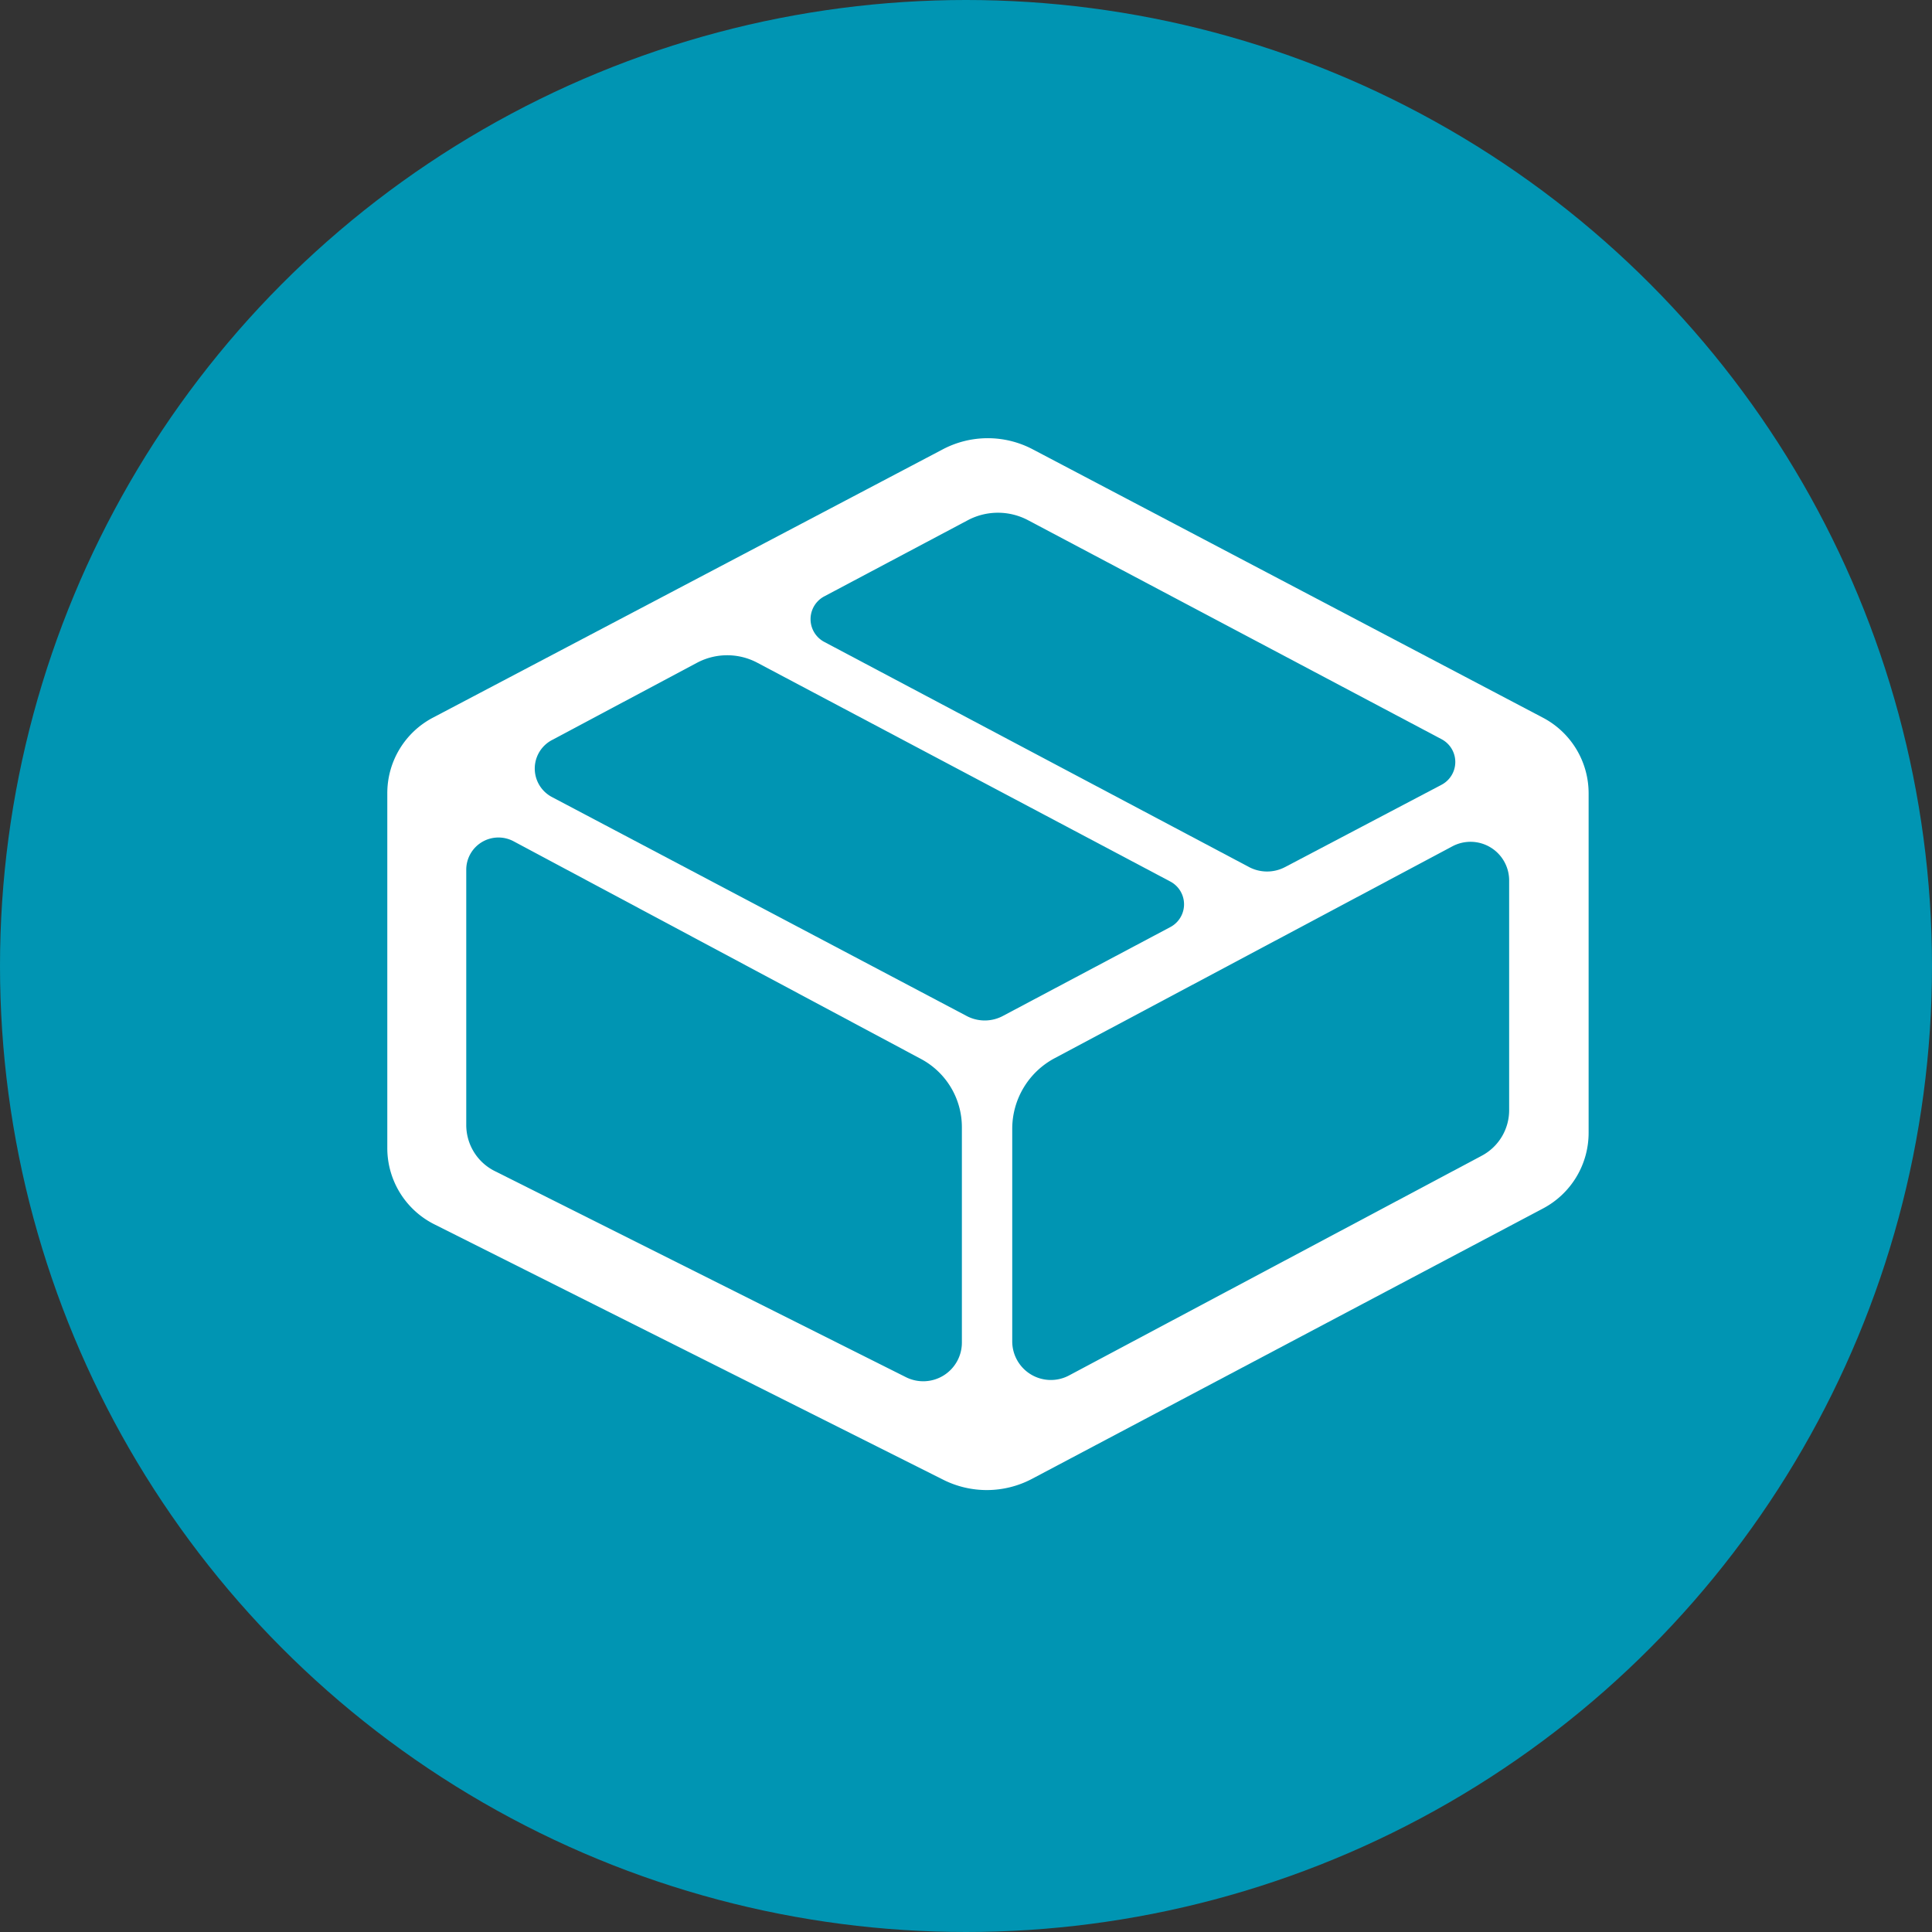
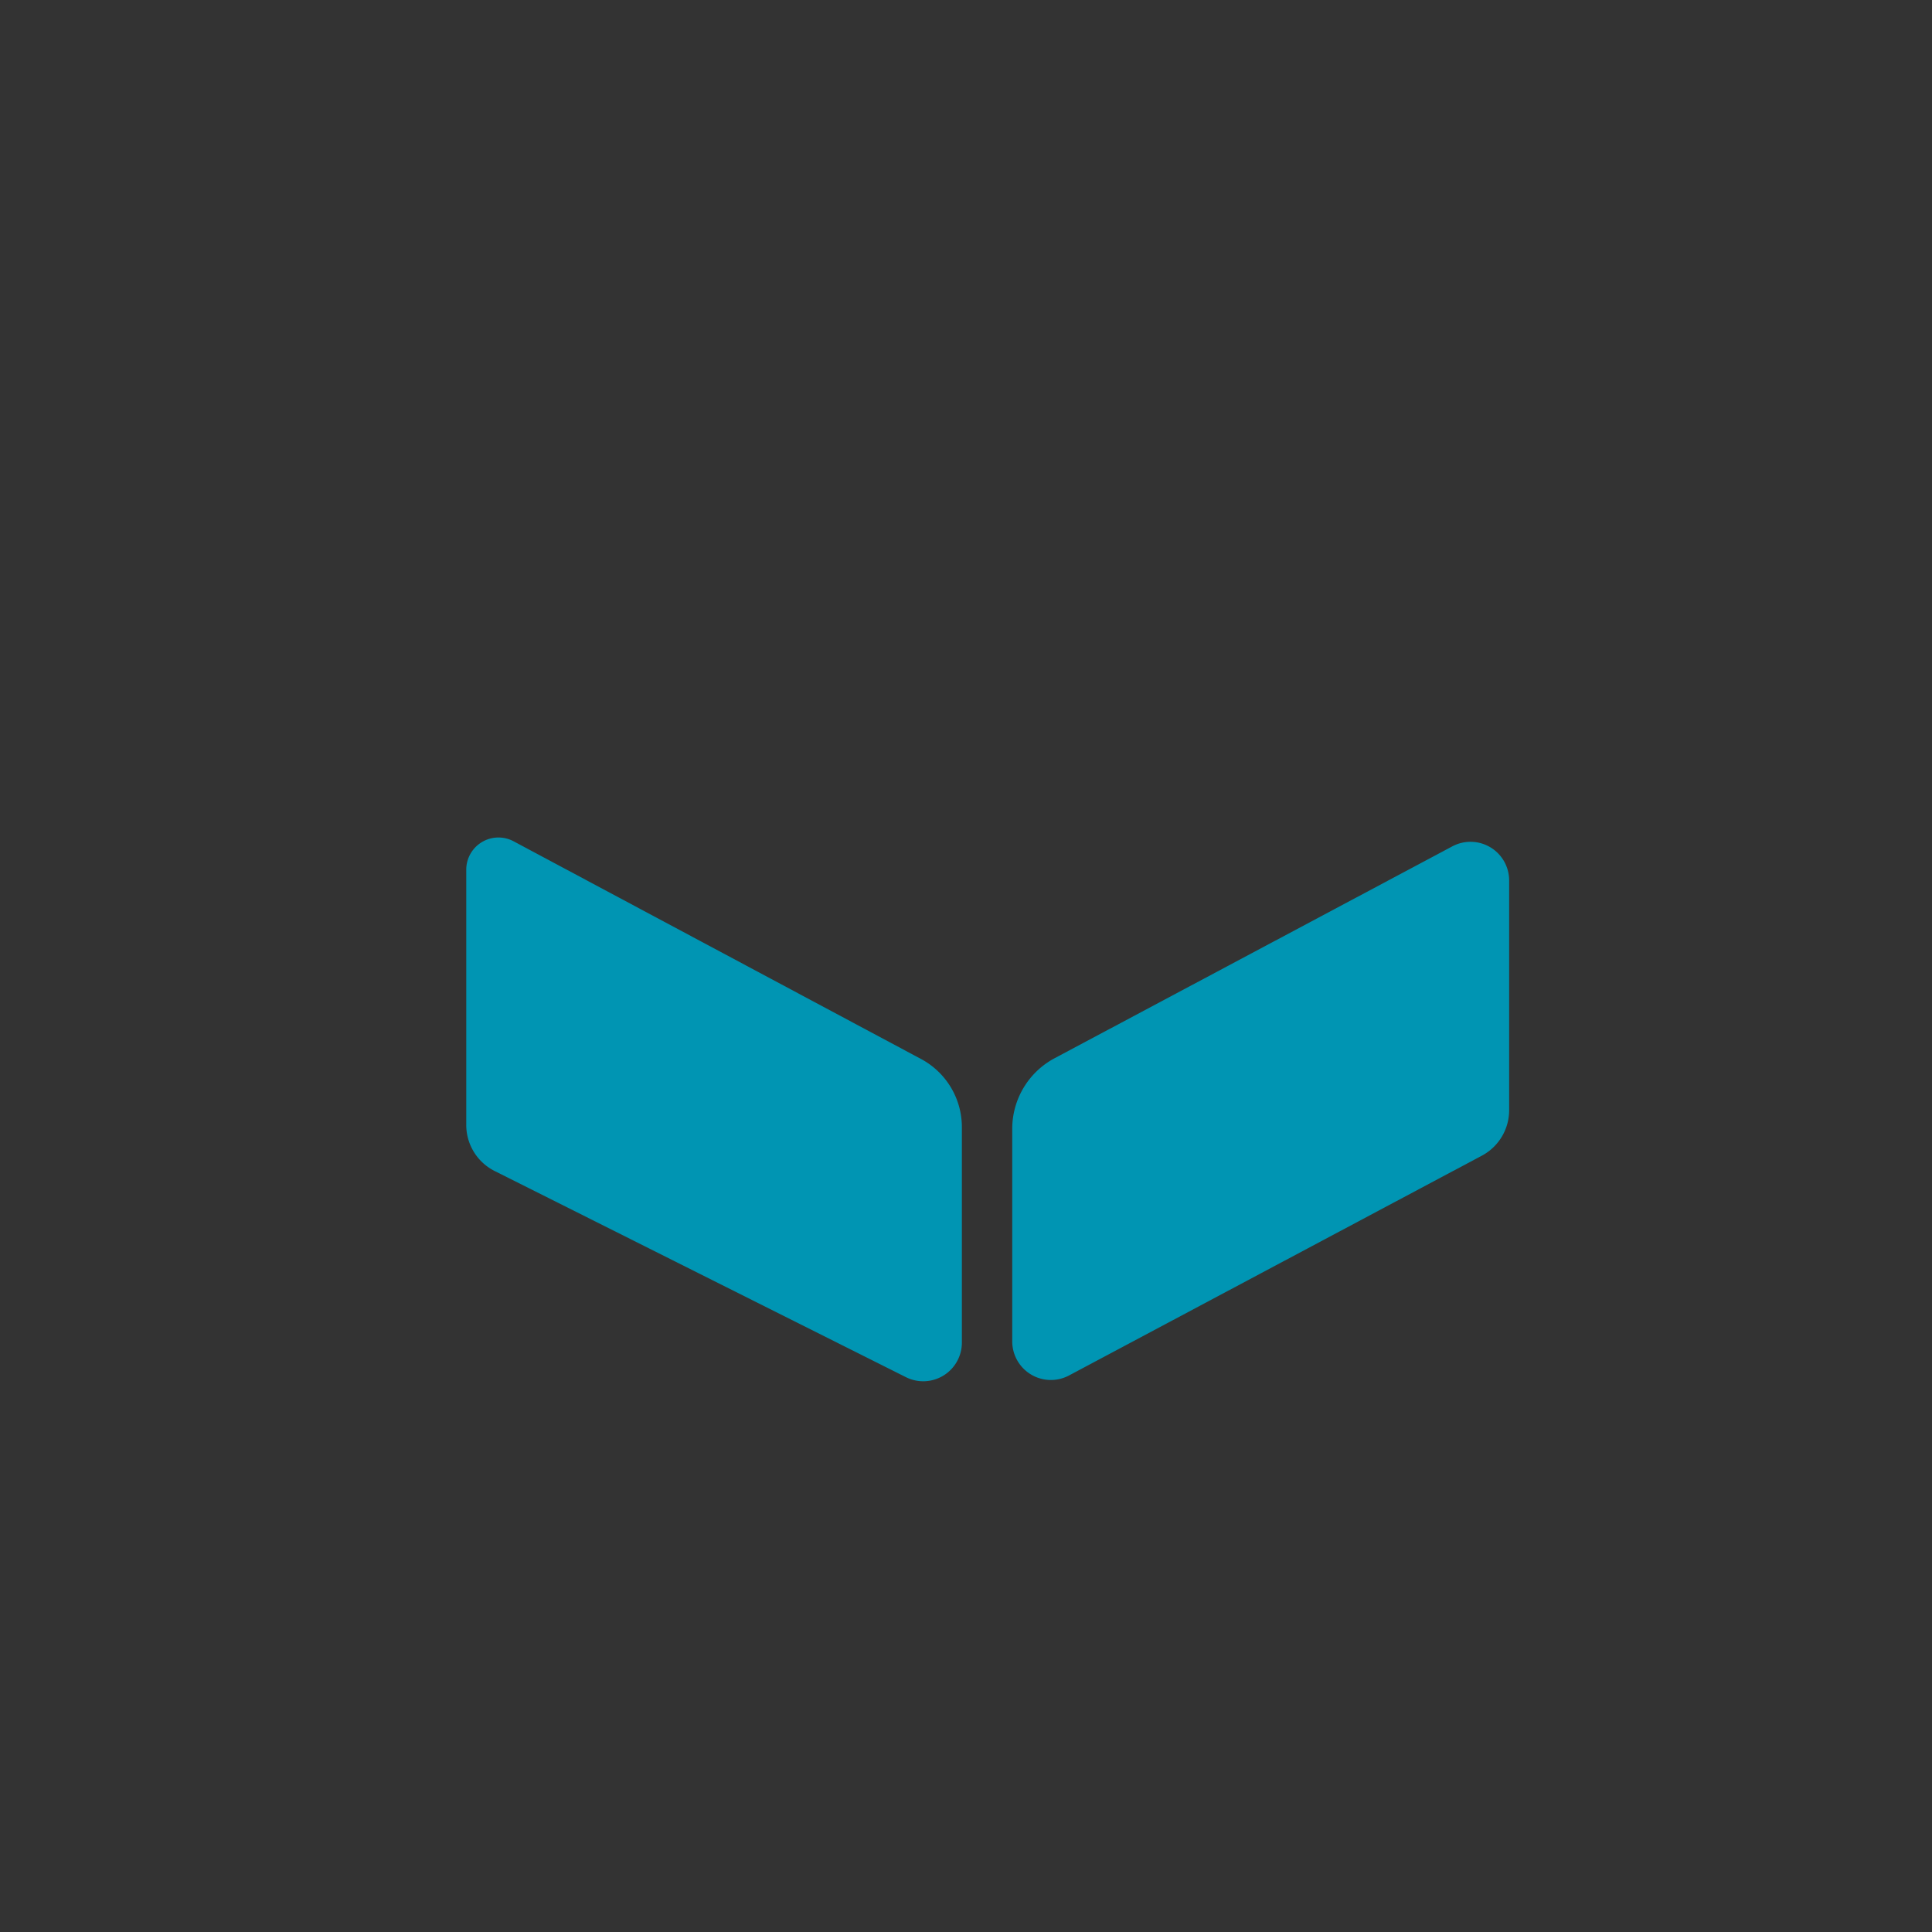
<svg xmlns="http://www.w3.org/2000/svg" viewBox="0 0 150 150">
  <rect x="0" y="0" width="150" height="150" fill="#333333" stroke="none" />
  <defs>
    <style>.cls-1{fill:#0095b3;}.cls-2{fill:#fff;}</style>
  </defs>
  <g id="图层_2" data-name="图层 2">
    <g id="图层_1-2" data-name="图层 1">
-       <circle class="cls-1" cx="75" cy="75" r="75" />
-       <path class="cls-2" d="M123.34,87.94V61.59a6.63,6.63,0,0,0-3.55-5.87L80.19,34.89a7.49,7.49,0,0,0-7,0L33.61,55.72a6.62,6.62,0,0,0-3.54,5.87V89.13a6.62,6.62,0,0,0,3.66,5.93l39.51,19.83a7.52,7.52,0,0,0,6.88-.07l39.69-21A6.64,6.64,0,0,0,123.34,87.94Z" />
      <path class="cls-1" d="M115.08,89.71,83,106.79a3,3,0,0,1-4.41-2.65V87.63a6.21,6.21,0,0,1,3.29-5.47l30.88-16.45a3,3,0,0,1,4.41,2.64V86.18A4,4,0,0,1,115.08,89.71Z" />
      <path class="cls-1" d="M38.41,90.92l31.92,16a3,3,0,0,0,4.35-2.68V87.51a6,6,0,0,0-3.17-5.29L39.88,65.32a2.5,2.5,0,0,0-3.68,2.21V87.34A4,4,0,0,0,38.41,90.92Z" />
-       <path class="cls-1" d="M54.11,51.46l-11.26,6a2.5,2.5,0,0,0,0,4.42l32.2,17a3,3,0,0,0,2.81,0l13-6.9a2,2,0,0,0,0-3.54l-32.09-17A5,5,0,0,0,54.11,51.46Z" />
-       <path class="cls-1" d="M97,67.33l-33-17.49a2,2,0,0,1,0-3.54l11.14-5.91a5,5,0,0,1,4.68,0l32.1,17a2,2,0,0,1,0,3.54L99.77,67.32A3,3,0,0,1,97,67.33Z" />
    </g>
  </g>
</svg>